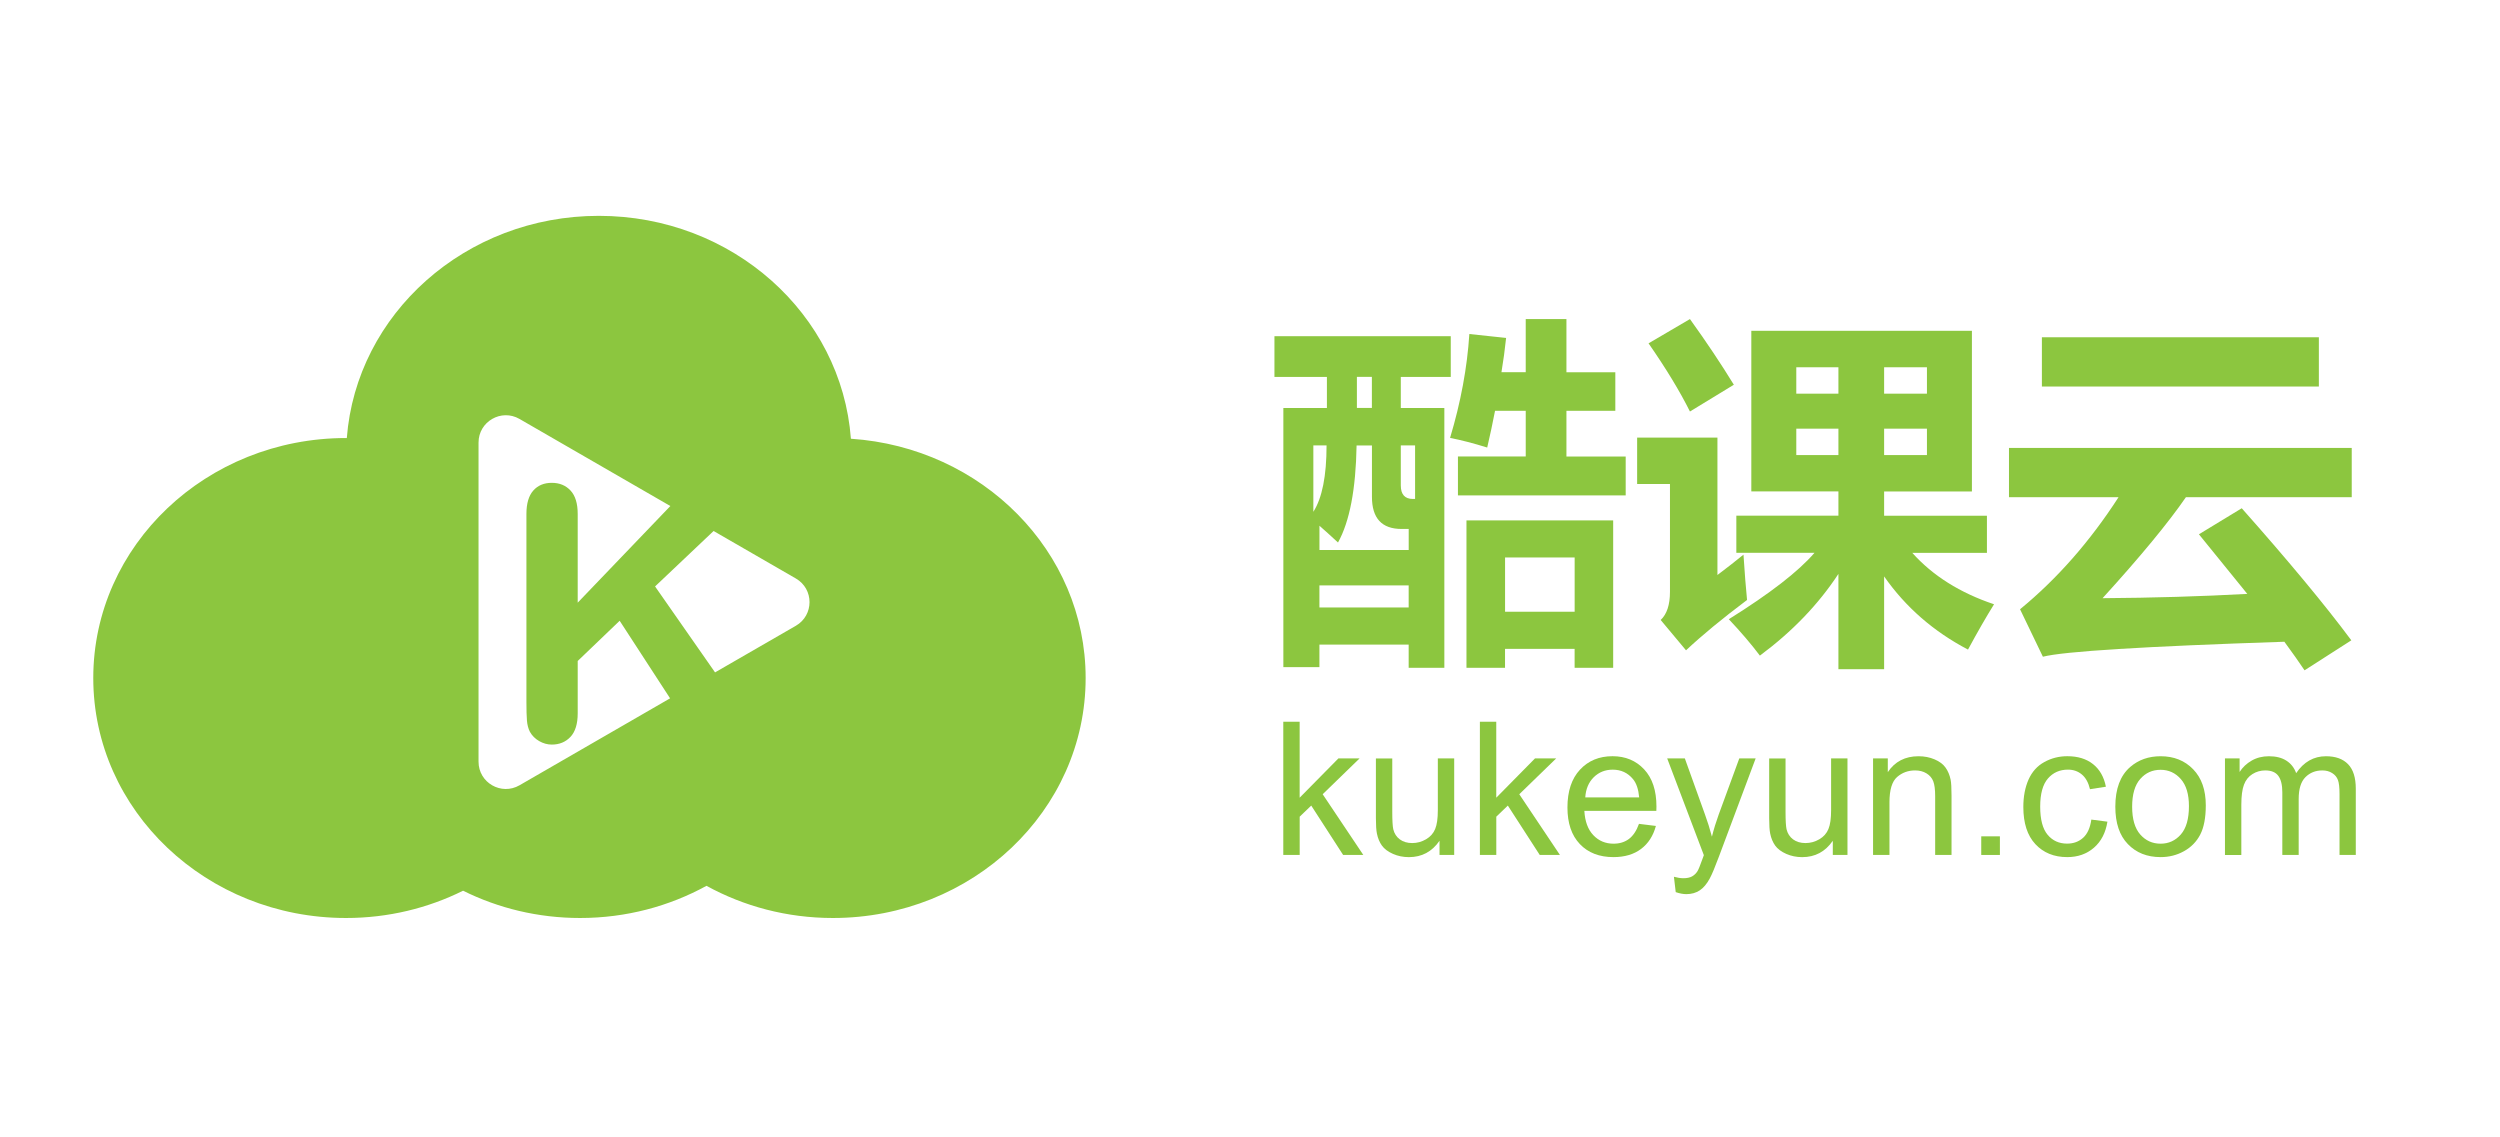
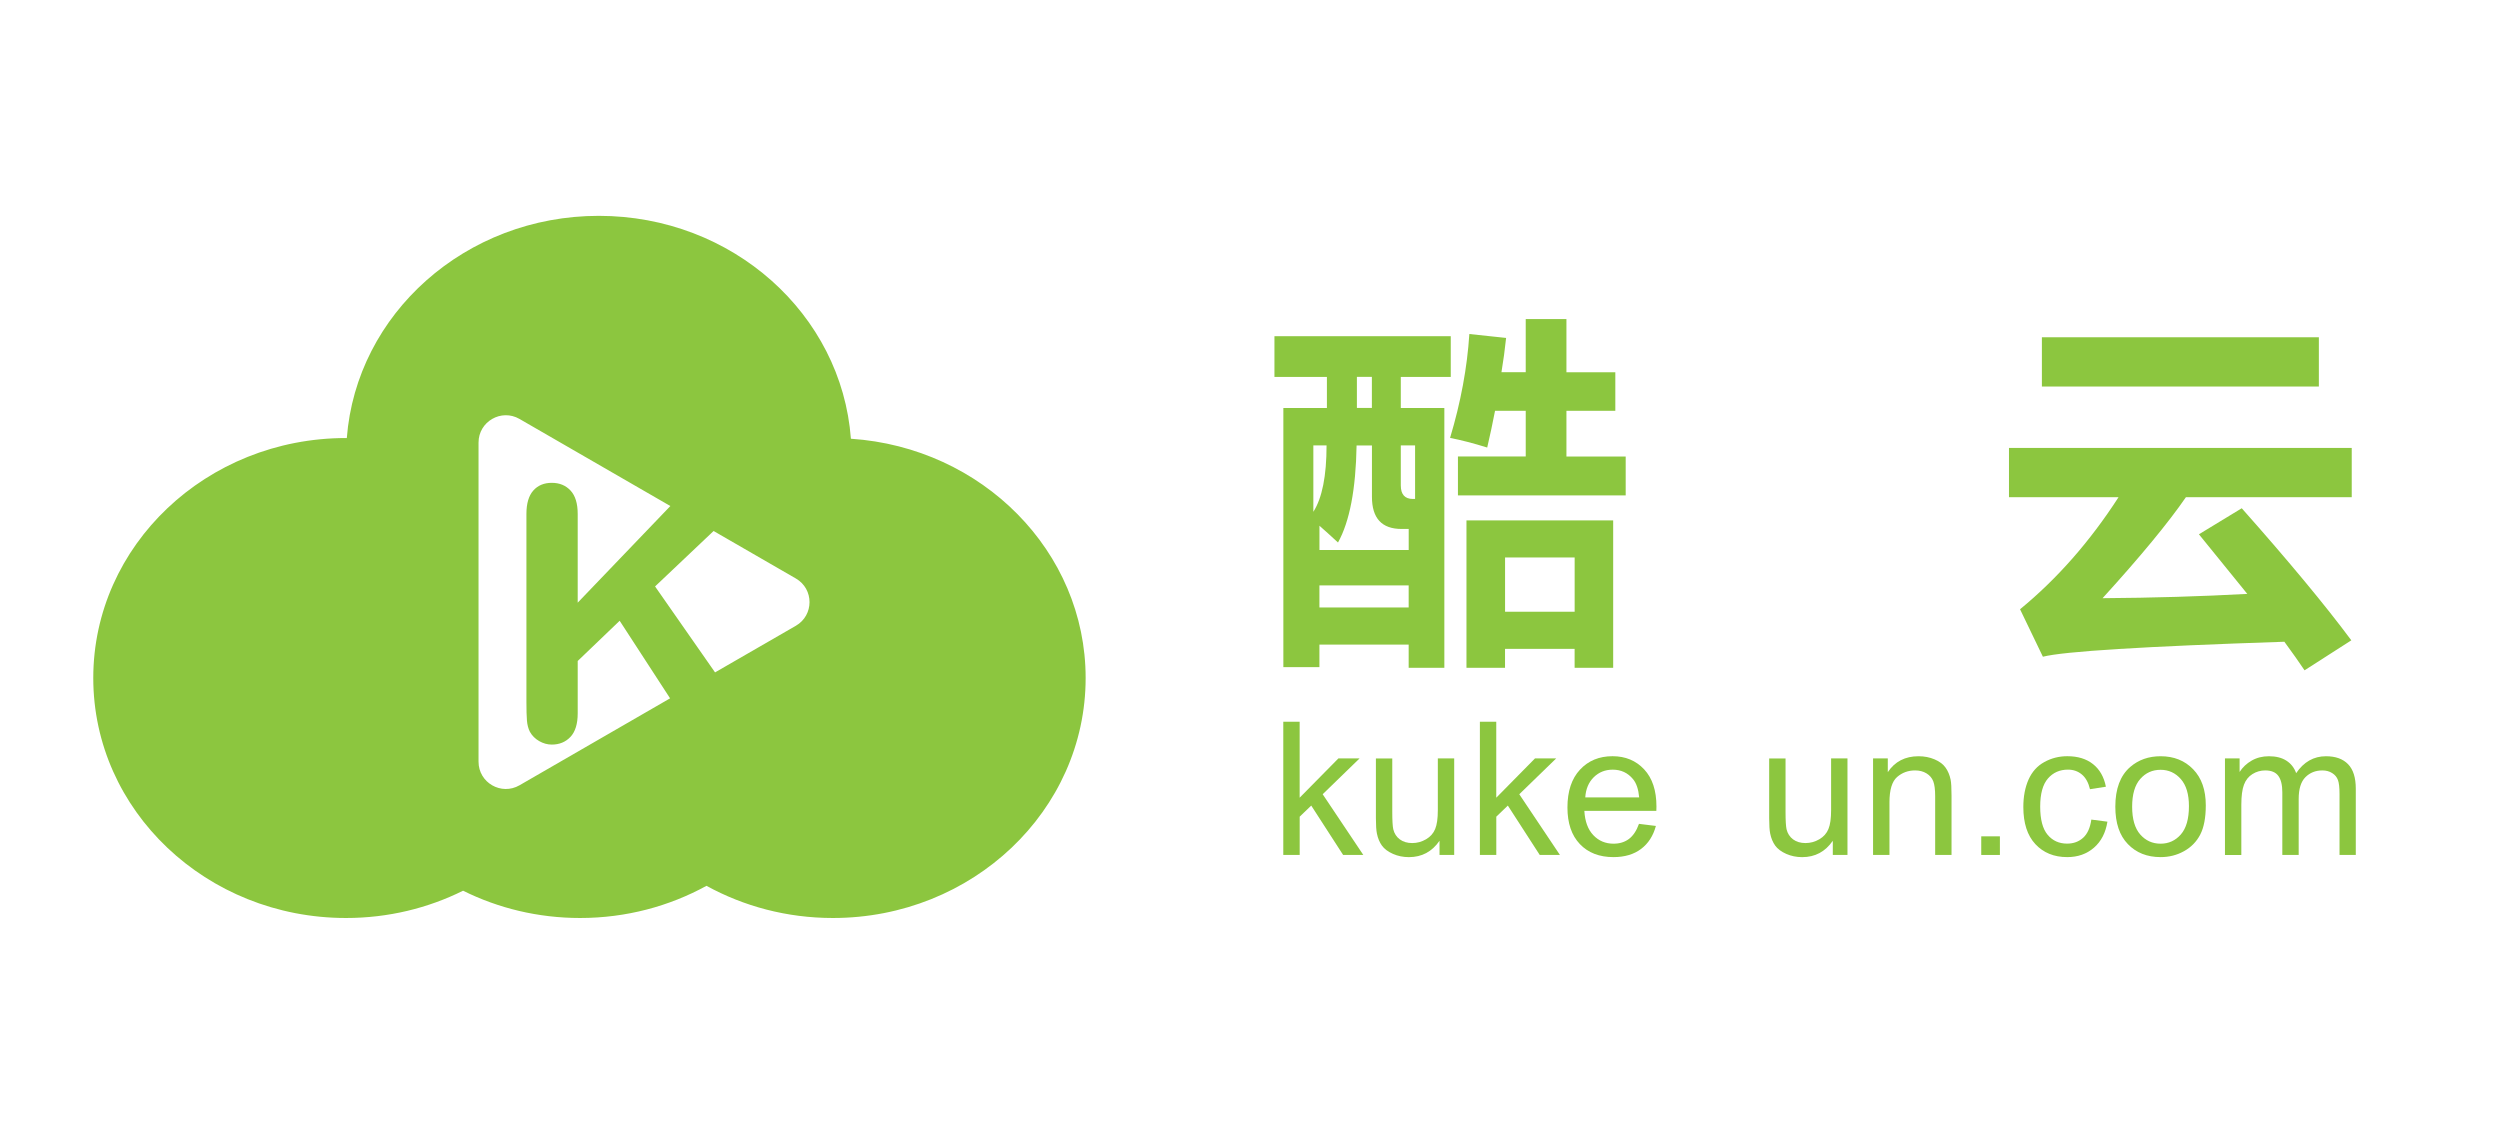
<svg xmlns="http://www.w3.org/2000/svg" version="1.1" id="图层_1" x="0px" y="0px" viewBox="0 0 721 328" style="enable-background:new 0 0 721 328;" xml:space="preserve">
  <style type="text/css">
	.st0{fill:#8CC63F;}
</style>
  <path class="st0" d="M245.4,126.53c-2.67-35.92-34.18-64.28-72.7-64.28c-38.45,0-69.92,28.26-72.68,64.09  c-0.07,0-0.15-0.01-0.22-0.01c-40.26,0-72.9,30.99-72.9,69.21c0,38.22,32.64,69.21,72.9,69.21c12.18,0,23.66-2.85,33.75-7.87  c10.09,5.02,21.57,7.87,33.75,7.87c13.28,0,25.72-3.39,36.45-9.28c10.73,5.89,23.17,9.28,36.45,9.28c40.26,0,72.9-30.99,72.9-69.21  C313.1,158.98,283.23,129.06,245.4,126.53z M138.01,219.67v-92.03c0-6.06,6.56-9.85,11.81-6.82l43.51,25.12l-26.72,27.87v-25.59  c0-3.02-0.69-5.27-2.07-6.75c-1.38-1.48-3.18-2.22-5.4-2.22c-2.26,0-4.04,0.75-5.35,2.24c-1.31,1.49-1.97,3.73-1.97,6.72v54.27  c0,2.32,0.05,4.1,0.15,5.33c0.1,1.23,0.38,2.31,0.85,3.24c0.63,1.13,1.53,2.02,2.69,2.69c1.16,0.66,2.37,1,3.63,1  c2.19,0,3.98-0.74,5.38-2.22c1.39-1.48,2.09-3.74,2.09-6.8v-15.09l12.1-11.6l14.54,22.37l-43.43,25.08  C144.57,229.51,138.01,225.73,138.01,219.67z M206.22,193.92l-17.3-24.79l16.88-15.99l23.73,13.7c5.25,3.03,5.25,10.6,0,13.63  L206.22,193.92z" />
  <g>
    <path class="st0" d="M367.55,96.96h50.85v11.74h-14.41v8.96h12.56v74.94h-10.29v-6.69h-25.74v6.49h-10.4v-74.74h12.56v-8.96h-15.13   V96.96z M378.77,147.61c2.54-3.98,3.81-10.36,3.81-19.15h-3.81V147.61z M385.88,156.46c-1.85-1.72-3.64-3.33-5.35-4.84v7h25.74   v-6.07h-2.06c-5.7,0-8.54-3.09-8.54-9.26v-14.82h-4.43C391.02,141.09,389.24,150.42,385.88,156.46z M380.52,175.2h25.74v-6.38   h-25.74V175.2z M391.33,117.65h4.32v-8.96h-4.32V117.65z M407.49,143.9h0.62v-15.44h-4.12v11.53   C403.99,142.6,405.16,143.9,407.49,143.9z M420.46,131.65h19.56v-13.18h-8.85c-0.69,3.57-1.44,7.1-2.26,10.6   c-3.98-1.24-7.55-2.16-10.71-2.78c3.09-10.29,4.94-20.28,5.56-29.96l10.6,1.13c-0.34,3.29-0.79,6.59-1.34,9.88h7V92.02h11.74v15.34   h14.1v11.12h-14.1v13.18h17.09v11.22h-48.38V131.65z M422.93,150.08h42.31v42.52h-11.12v-5.46h-20.07v5.46h-11.12V150.08z    M454.13,160.78h-20.07v15.65h20.07V160.78z" />
-     <path class="st0" d="M503.85,173.03c-7.21,5.42-13.07,10.26-17.6,14.52l-7.31-8.75c1.78-1.65,2.68-4.36,2.68-8.13v-31.09h-9.47   v-13.38h23.16v39.63c2.74-2.06,5.25-4.02,7.51-5.87C503.16,165.18,503.5,169.53,503.85,173.03z M487.38,92.02   c4.74,6.59,8.96,12.9,12.66,18.94l-12.66,7.72c-2.95-5.9-6.93-12.46-11.94-19.66L487.38,92.02z M505.08,95.41h63.62v46.33h-25.32v7   h29.65v10.71h-21.52c5.9,6.59,13.76,11.53,23.57,14.82c-2.26,3.64-4.77,8-7.51,13.07c-9.95-5.22-18.01-12.25-24.19-21.1V193H530.2   v-27.49c-5.76,8.79-13.31,16.64-22.65,23.57c-2.47-3.29-5.46-6.79-8.96-10.5c11.87-7.41,20.11-13.79,24.71-19.15h-22.54v-10.71   h29.44v-7h-25.12V95.41z M518.05,113.53h12.15v-7.62h-12.15V113.53z M518.05,131.24h12.15v-7.62h-12.15V131.24z M555.73,105.92   h-12.35v7.62h12.35V105.92z M555.73,131.24v-7.62h-12.35v7.62H555.73z" />
    <path class="st0" d="M579.41,129.18h98.83v14.21h-47.82c-5.08,7.38-13.09,17.09-24.04,29.13c14.45-0.1,28.36-0.51,41.74-1.24   l-13.95-17.19l12.35-7.51c13.52,15.24,24.05,27.93,31.6,38.09l-13.49,8.65c-1.51-2.26-3.45-5.01-5.82-8.24   c-40.42,1.34-63.64,2.78-69.64,4.32l-6.59-13.69c10.67-8.75,20.14-19.52,28.41-32.32h-31.6V129.18z M588.88,97.27h79.88v14.21   h-79.88V97.27z" />
  </g>
  <g>
    <path class="st0" d="M370.1,246.57v-38.43h4.72v21.92l11.17-11.33h6.11l-10.64,10.33l11.72,17.51h-5.82l-9.2-14.24l-3.33,3.2v11.04   H370.1z" />
    <path class="st0" d="M415.16,246.57v-4.09c-2.17,3.15-5.11,4.72-8.83,4.72c-1.64,0-3.18-0.31-4.6-0.94   c-1.42-0.63-2.48-1.42-3.17-2.37c-0.69-0.95-1.18-2.12-1.46-3.5c-0.19-0.93-0.29-2.39-0.29-4.4v-17.25h4.72v15.44   c0,2.46,0.1,4.12,0.29,4.98c0.3,1.24,0.93,2.21,1.89,2.92s2.15,1.06,3.57,1.06c1.42,0,2.74-0.36,3.99-1.09   c1.24-0.72,2.12-1.71,2.63-2.96c0.52-1.25,0.77-3.06,0.77-5.44v-14.92h4.72v27.84H415.16z" />
    <path class="st0" d="M426.8,246.57v-38.43h4.72v21.92l11.17-11.33h6.11l-10.64,10.33l11.72,17.51h-5.82l-9.2-14.24l-3.33,3.2v11.04   H426.8z" />
    <path class="st0" d="M472.68,237.6l4.88,0.6c-0.77,2.85-2.19,5.06-4.27,6.63c-2.08,1.57-4.74,2.36-7.97,2.36   c-4.07,0-7.3-1.25-9.69-3.76s-3.58-6.03-3.58-10.55c0-4.68,1.21-8.32,3.62-10.91c2.41-2.59,5.54-3.88,9.39-3.88   c3.72,0,6.76,1.27,9.12,3.8c2.36,2.53,3.54,6.1,3.54,10.7c0,0.28-0.01,0.7-0.03,1.26h-20.76c0.17,3.06,1.04,5.4,2.6,7.03   c1.55,1.63,3.5,2.44,5.82,2.44c1.73,0,3.21-0.45,4.43-1.36C471,241.04,471.97,239.59,472.68,237.6z M457.19,229.97h15.55   c-0.21-2.34-0.8-4.1-1.78-5.27c-1.5-1.82-3.45-2.73-5.85-2.73c-2.17,0-3.99,0.73-5.47,2.18   C458.17,225.6,457.35,227.54,457.19,229.97z" />
-     <path class="st0" d="M483.28,257.29l-0.52-4.43c1.03,0.28,1.93,0.42,2.7,0.42c1.05,0,1.89-0.18,2.52-0.52   c0.63-0.35,1.14-0.84,1.55-1.47c0.3-0.47,0.78-1.64,1.44-3.51c0.09-0.26,0.23-0.65,0.42-1.15l-10.57-27.9h5.09l5.79,16.12   c0.75,2.04,1.42,4.19,2.02,6.45c0.54-2.17,1.19-4.28,1.94-6.34l5.95-16.23h4.72l-10.59,28.31c-1.14,3.06-2.02,5.17-2.65,6.32   c-0.84,1.56-1.8,2.7-2.88,3.42c-1.08,0.72-2.38,1.09-3.88,1.09C485.41,257.87,484.39,257.67,483.28,257.29z" />
    <path class="st0" d="M528.58,246.57v-4.09c-2.17,3.15-5.11,4.72-8.83,4.72c-1.64,0-3.18-0.31-4.6-0.94   c-1.42-0.63-2.48-1.42-3.17-2.37c-0.69-0.95-1.18-2.12-1.46-3.5c-0.19-0.93-0.29-2.39-0.29-4.4v-17.25h4.72v15.44   c0,2.46,0.1,4.12,0.29,4.98c0.3,1.24,0.93,2.21,1.89,2.92s2.15,1.06,3.57,1.06c1.42,0,2.74-0.36,3.99-1.09   c1.24-0.72,2.12-1.71,2.63-2.96c0.52-1.25,0.77-3.06,0.77-5.44v-14.92h4.72v27.84H528.58z" />
    <path class="st0" d="M540.19,246.57v-27.84h4.25v3.96c2.04-3.06,5-4.59,8.86-4.59c1.68,0,3.22,0.3,4.63,0.9   c1.41,0.6,2.46,1.39,3.16,2.37c0.7,0.98,1.19,2.14,1.47,3.49c0.17,0.88,0.26,2.4,0.26,4.59v17.12h-4.72v-16.94   c0-1.92-0.18-3.36-0.55-4.31c-0.37-0.95-1.02-1.71-1.95-2.28c-0.93-0.57-2.03-0.85-3.29-0.85c-2.01,0-3.75,0.64-5.2,1.91   c-1.46,1.28-2.19,3.7-2.19,7.26v15.21H540.19z" />
    <path class="st0" d="M571.39,246.57v-5.37h5.38v5.37H571.39z" />
    <path class="st0" d="M603.14,236.37l4.64,0.6c-0.51,3.2-1.8,5.7-3.89,7.51c-2.09,1.81-4.65,2.71-7.7,2.71   c-3.81,0-6.87-1.25-9.19-3.74c-2.32-2.49-3.47-6.06-3.47-10.71c0-3.01,0.5-5.64,1.49-7.89c1-2.25,2.51-3.95,4.55-5.07   c2.04-1.13,4.25-1.69,6.65-1.69c3.02,0,5.5,0.76,7.42,2.29c1.92,1.53,3.15,3.7,3.7,6.51l-4.59,0.71c-0.44-1.87-1.21-3.28-2.32-4.22   c-1.11-0.94-2.45-1.42-4.02-1.42c-2.38,0-4.31,0.85-5.79,2.56s-2.23,4.4-2.23,8.09c0,3.74,0.72,6.46,2.15,8.15   c1.43,1.7,3.3,2.54,5.61,2.54c1.85,0,3.4-0.57,4.64-1.7C602.02,240.48,602.81,238.73,603.14,236.37z" />
    <path class="st0" d="M610.06,232.65c0-5.16,1.43-8.97,4.3-11.46c2.39-2.06,5.31-3.09,8.76-3.09c3.83,0,6.96,1.25,9.39,3.76   c2.43,2.51,3.64,5.97,3.64,10.39c0,3.58-0.54,6.4-1.61,8.46c-1.07,2.05-2.64,3.65-4.69,4.78c-2.05,1.14-4.3,1.7-6.72,1.7   c-3.9,0-7.05-1.25-9.45-3.75C611.26,240.95,610.06,237.35,610.06,232.65z M614.91,232.65c0,3.57,0.78,6.24,2.33,8.01   c1.56,1.77,3.51,2.66,5.87,2.66c2.34,0,4.29-0.89,5.85-2.67c1.55-1.78,2.33-4.5,2.33-8.15c0-3.44-0.78-6.05-2.35-7.83   c-1.56-1.77-3.51-2.66-5.83-2.66c-2.36,0-4.32,0.88-5.87,2.65S614.91,229.08,614.91,232.65z" />
    <path class="st0" d="M641.68,246.57v-27.84h4.22v3.91c0.87-1.36,2.04-2.46,3.49-3.29c1.45-0.83,3.1-1.25,4.96-1.25   c2.06,0,3.75,0.43,5.07,1.29c1.32,0.86,2.25,2.05,2.79,3.59c2.2-3.25,5.07-4.88,8.6-4.88c2.76,0,4.88,0.76,6.37,2.29   c1.49,1.53,2.23,3.88,2.23,7.07v19.11h-4.69v-17.54c0-1.89-0.15-3.25-0.46-4.08c-0.31-0.83-0.86-1.5-1.67-2   c-0.8-0.51-1.75-0.76-2.83-0.76c-1.96,0-3.58,0.65-4.88,1.95c-1.29,1.3-1.94,3.39-1.94,6.25v16.18h-4.72v-18.09   c0-2.1-0.38-3.67-1.15-4.72c-0.77-1.05-2.03-1.57-3.78-1.57c-1.33,0-2.56,0.35-3.68,1.05c-1.13,0.7-1.94,1.72-2.45,3.07   s-0.76,3.29-0.76,5.82v14.45H641.68z" />
  </g>
</svg>